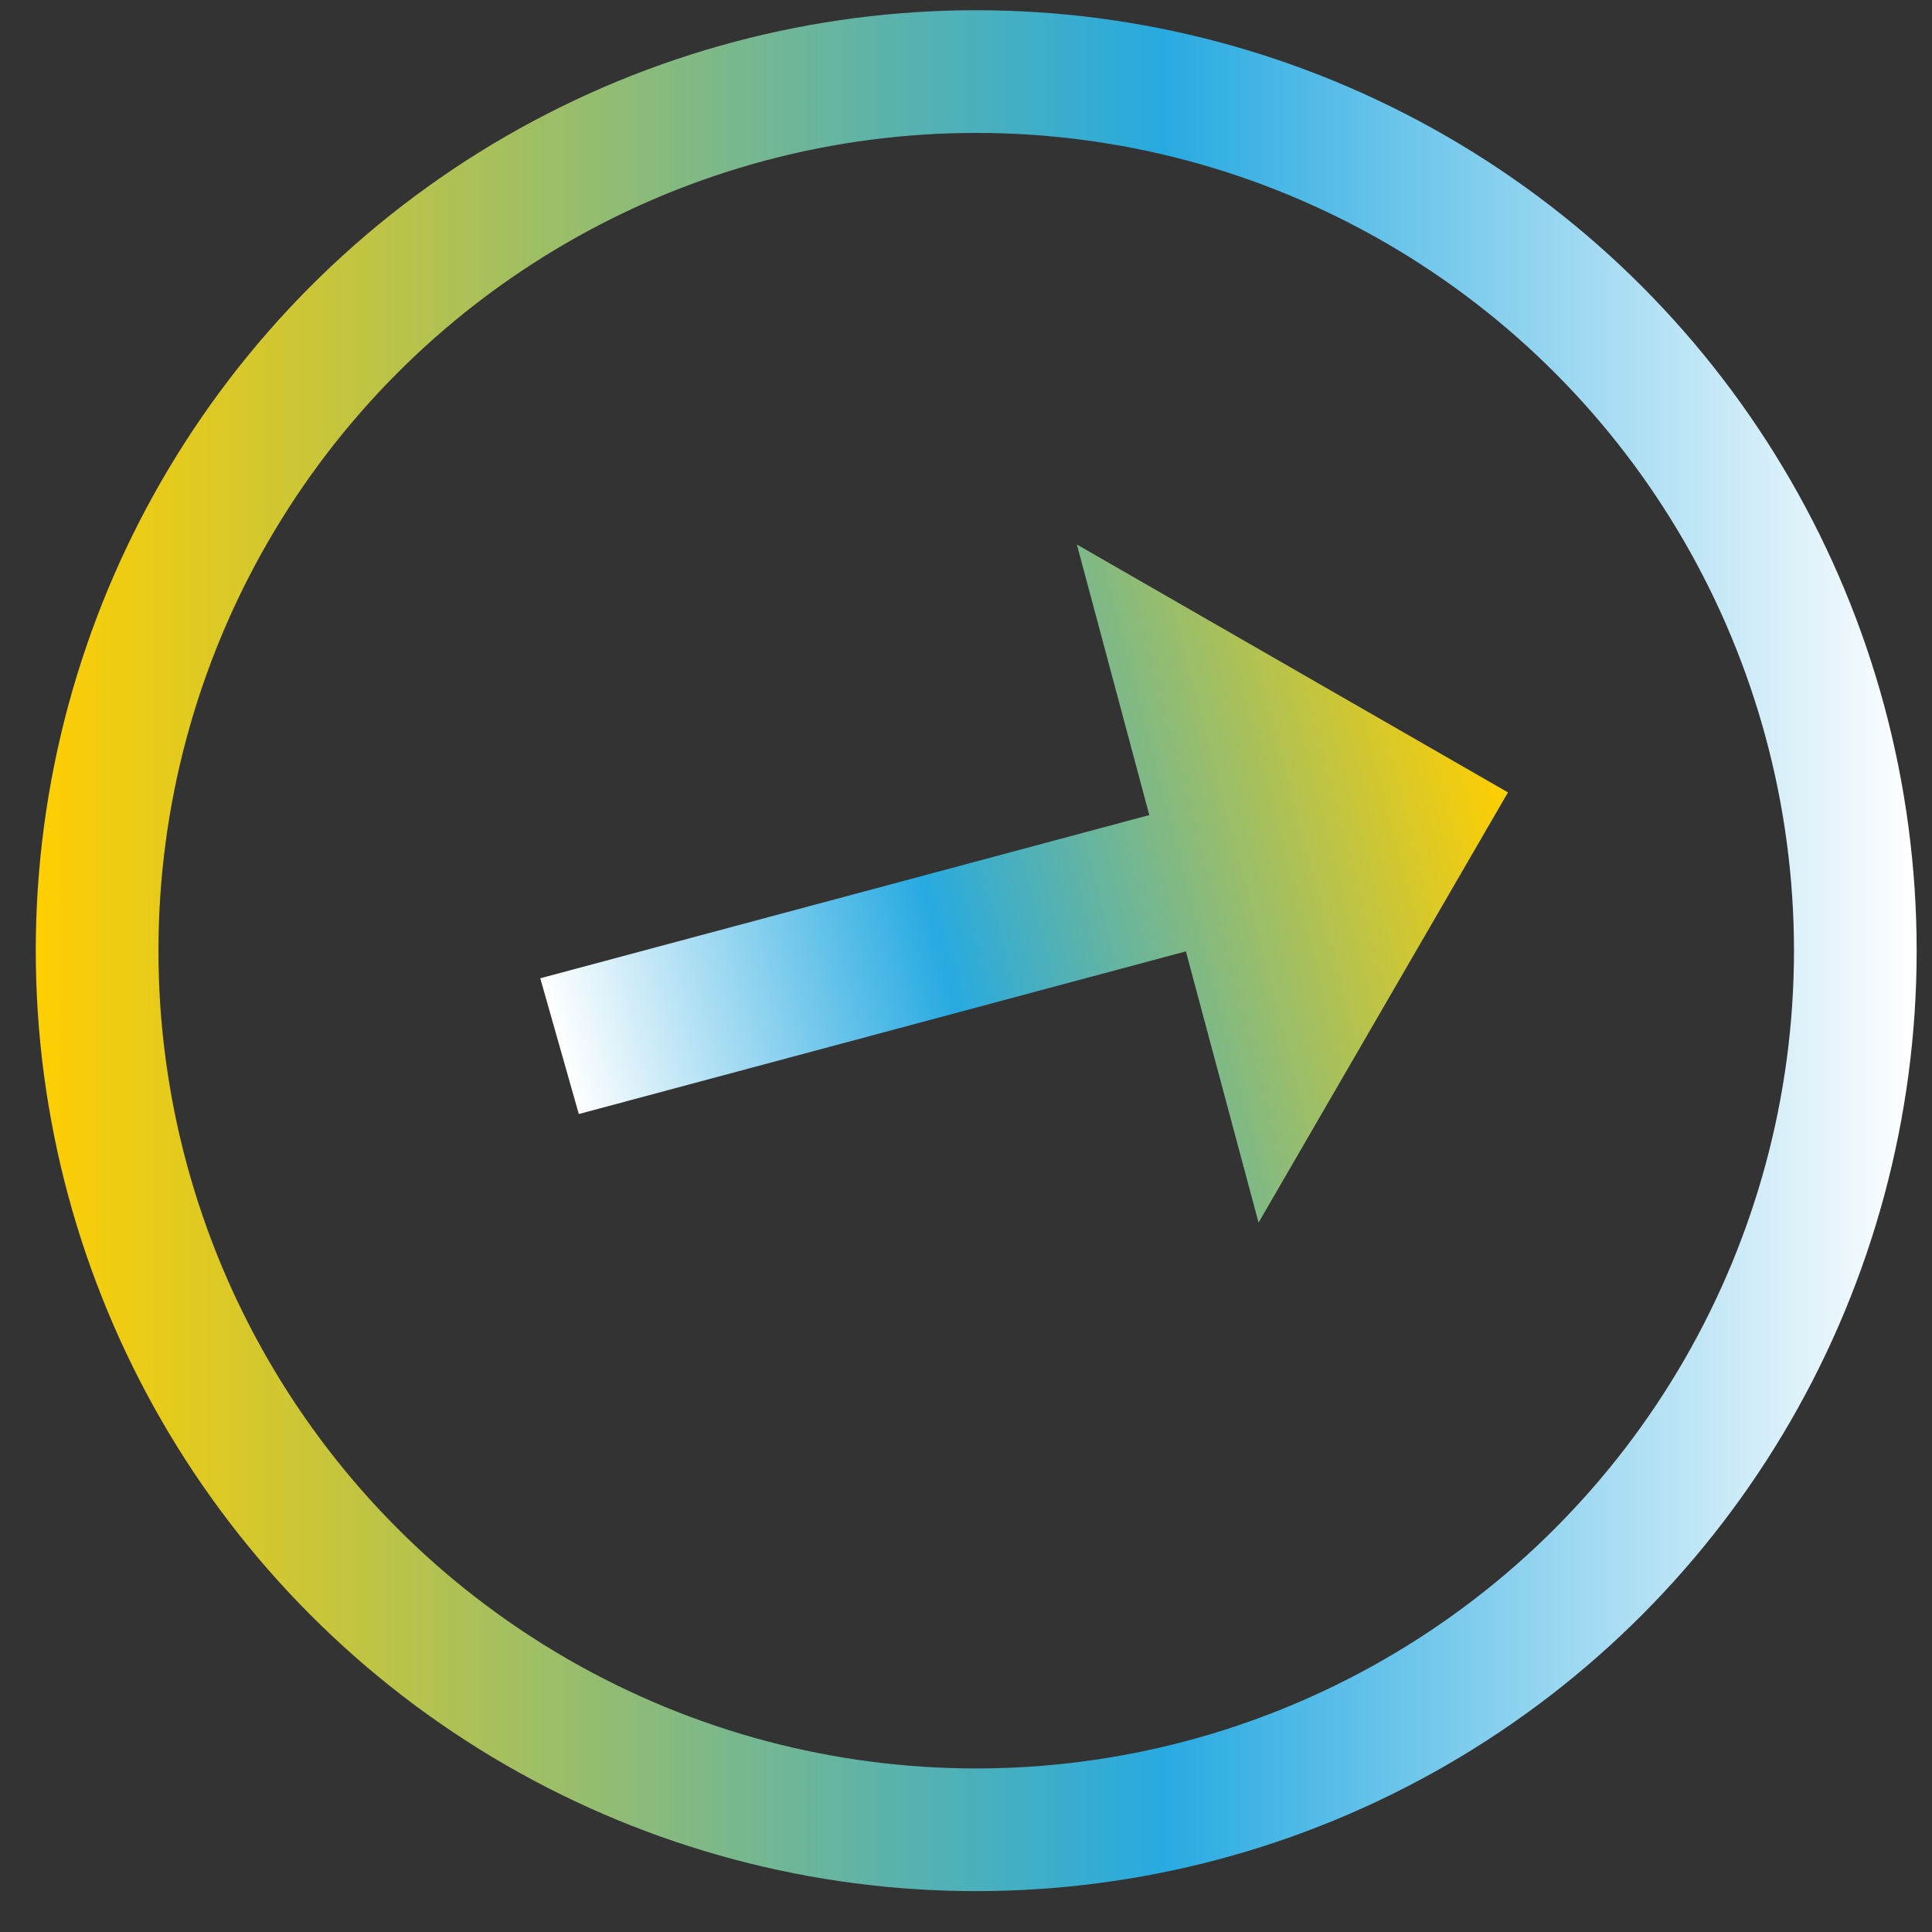
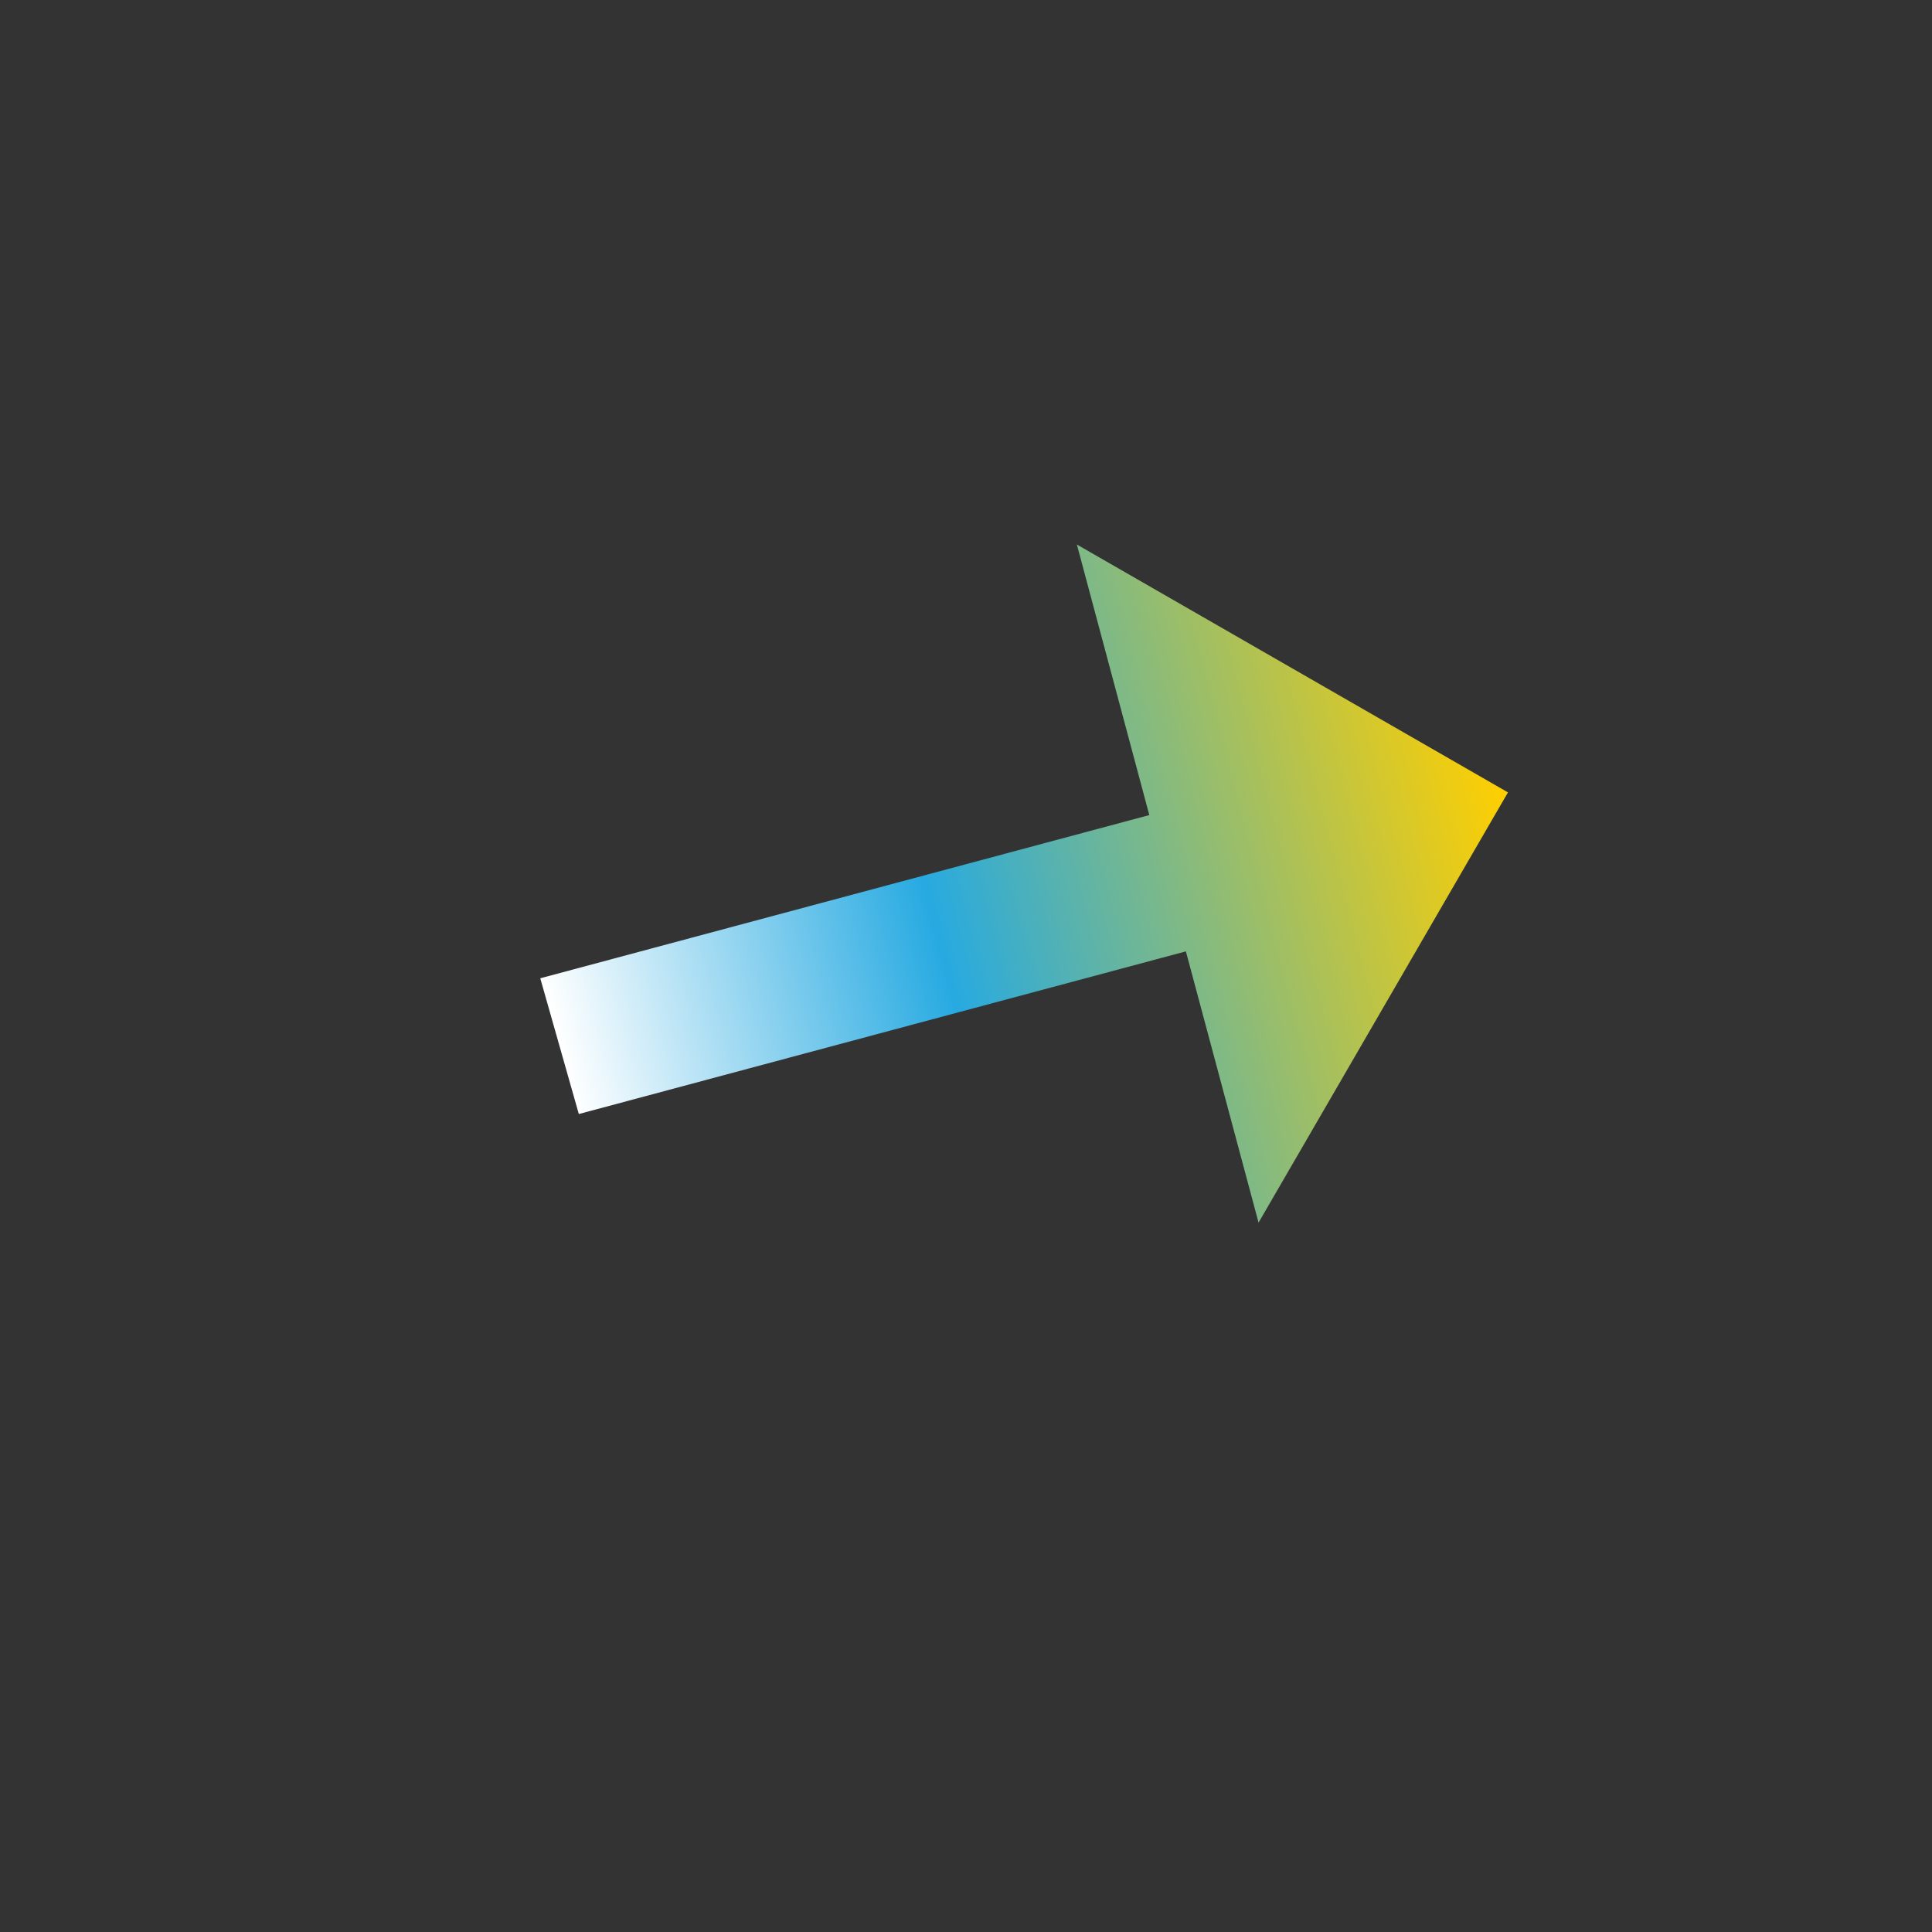
<svg xmlns="http://www.w3.org/2000/svg" viewBox="0 0 42 42">
  <rect x="0" y="0" width="42" height="42" fill="#333333" stroke="none" />
  <defs>
    <linearGradient id="a" x1="20.444" y1=".296" x2="-20.444" y2=".296" spreadMethod="pad" gradientUnits="userSpaceOnUse">
      <stop offset="0%" stop-color="#fff" />
      <stop offset="40.104%" stop-color="#27aae1" />
      <stop offset="100%" stop-color="#ffcf01" />
    </linearGradient>
    <linearGradient id="b" x1="0" y1="0" x2="1" y2="0" spreadMethod="pad" gradientUnits="userSpaceOnUse" gradientTransform="rotate(-15 91.877 -29.785) scale(21.367)">
      <stop offset="0%" stop-color="#fff" class="fillAnimation0" />
      <stop offset="40.104%" stop-color="#27aae1" class="fillAnimation1" />
      <stop offset="100%" stop-color="#ffcf01" class="fillAnimation2" />
    </linearGradient>
  </defs>
-   <circle r="19.111" fill="none" stroke="url(#a)" stroke-width="2.667" transform="translate(21.222 20.667)" class="rotateAnimation" />
  <path d="m26.136 26.886-1.58-5.897-13.197 3.536-.838-2.951 13.24-3.548-1.575-5.882 9.372 5.389-5.422 9.353Z" transform="translate(1.224 -.307)" fill="url(#b)" />
</svg>